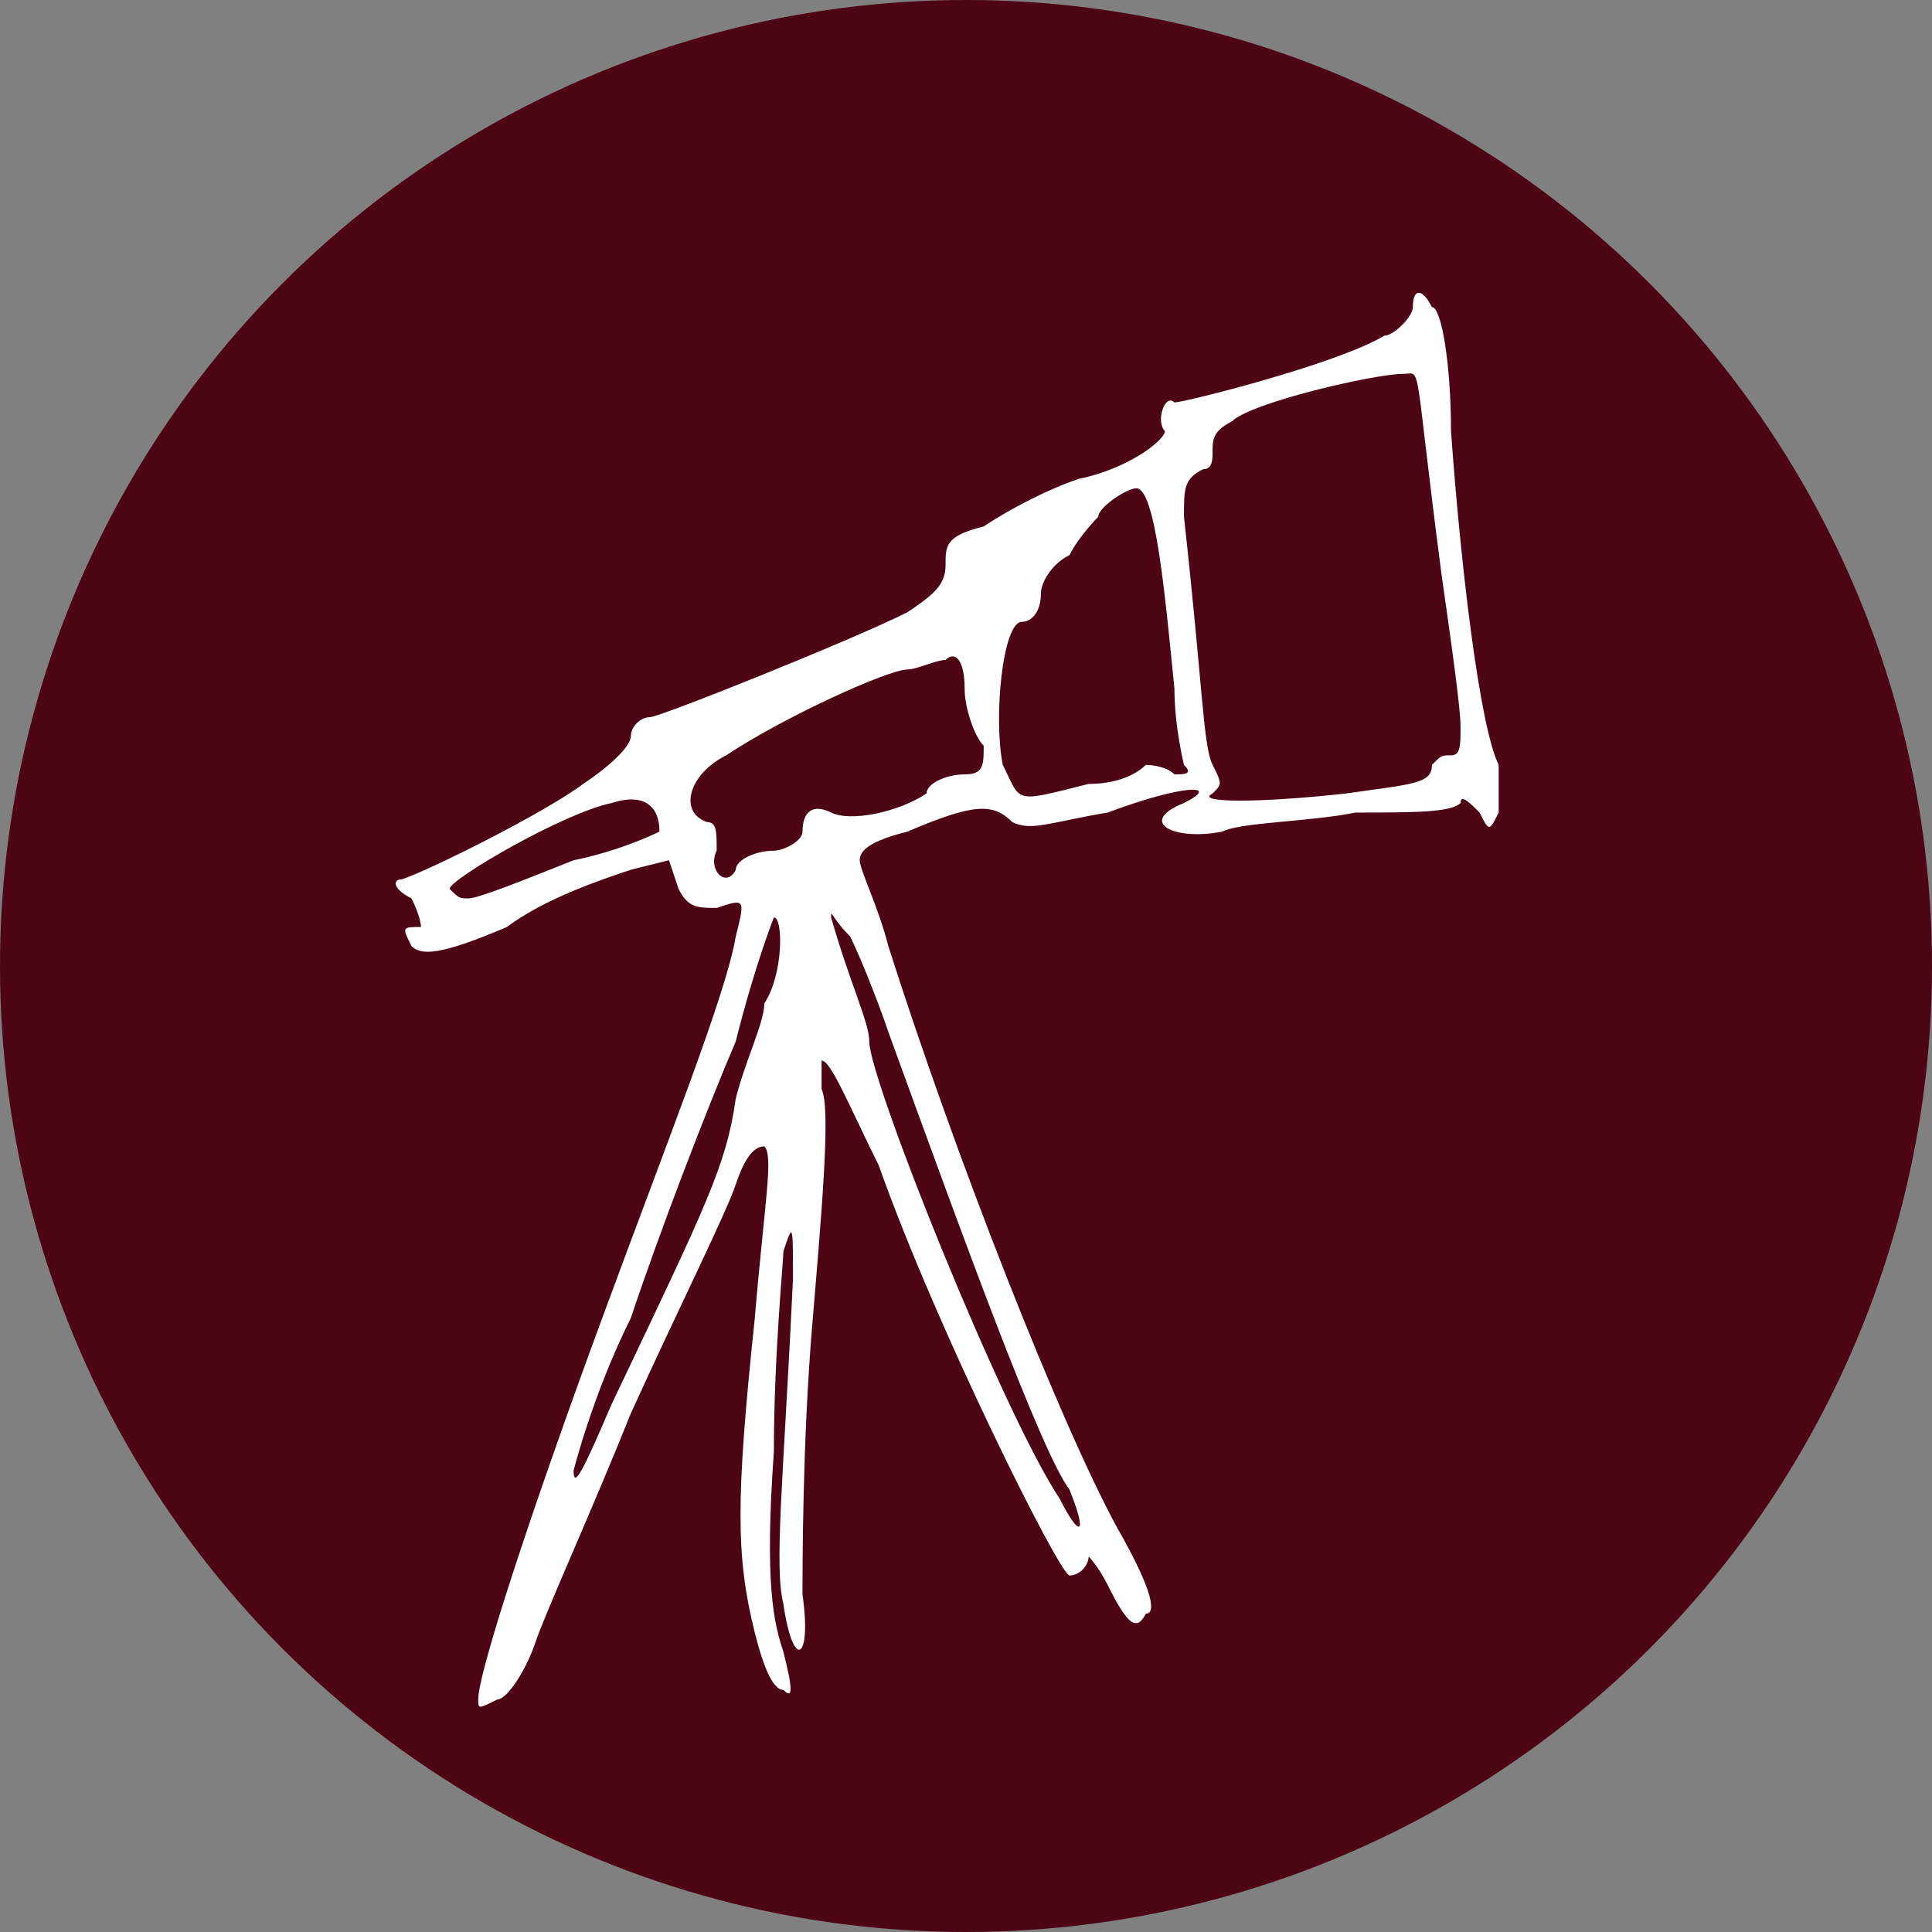
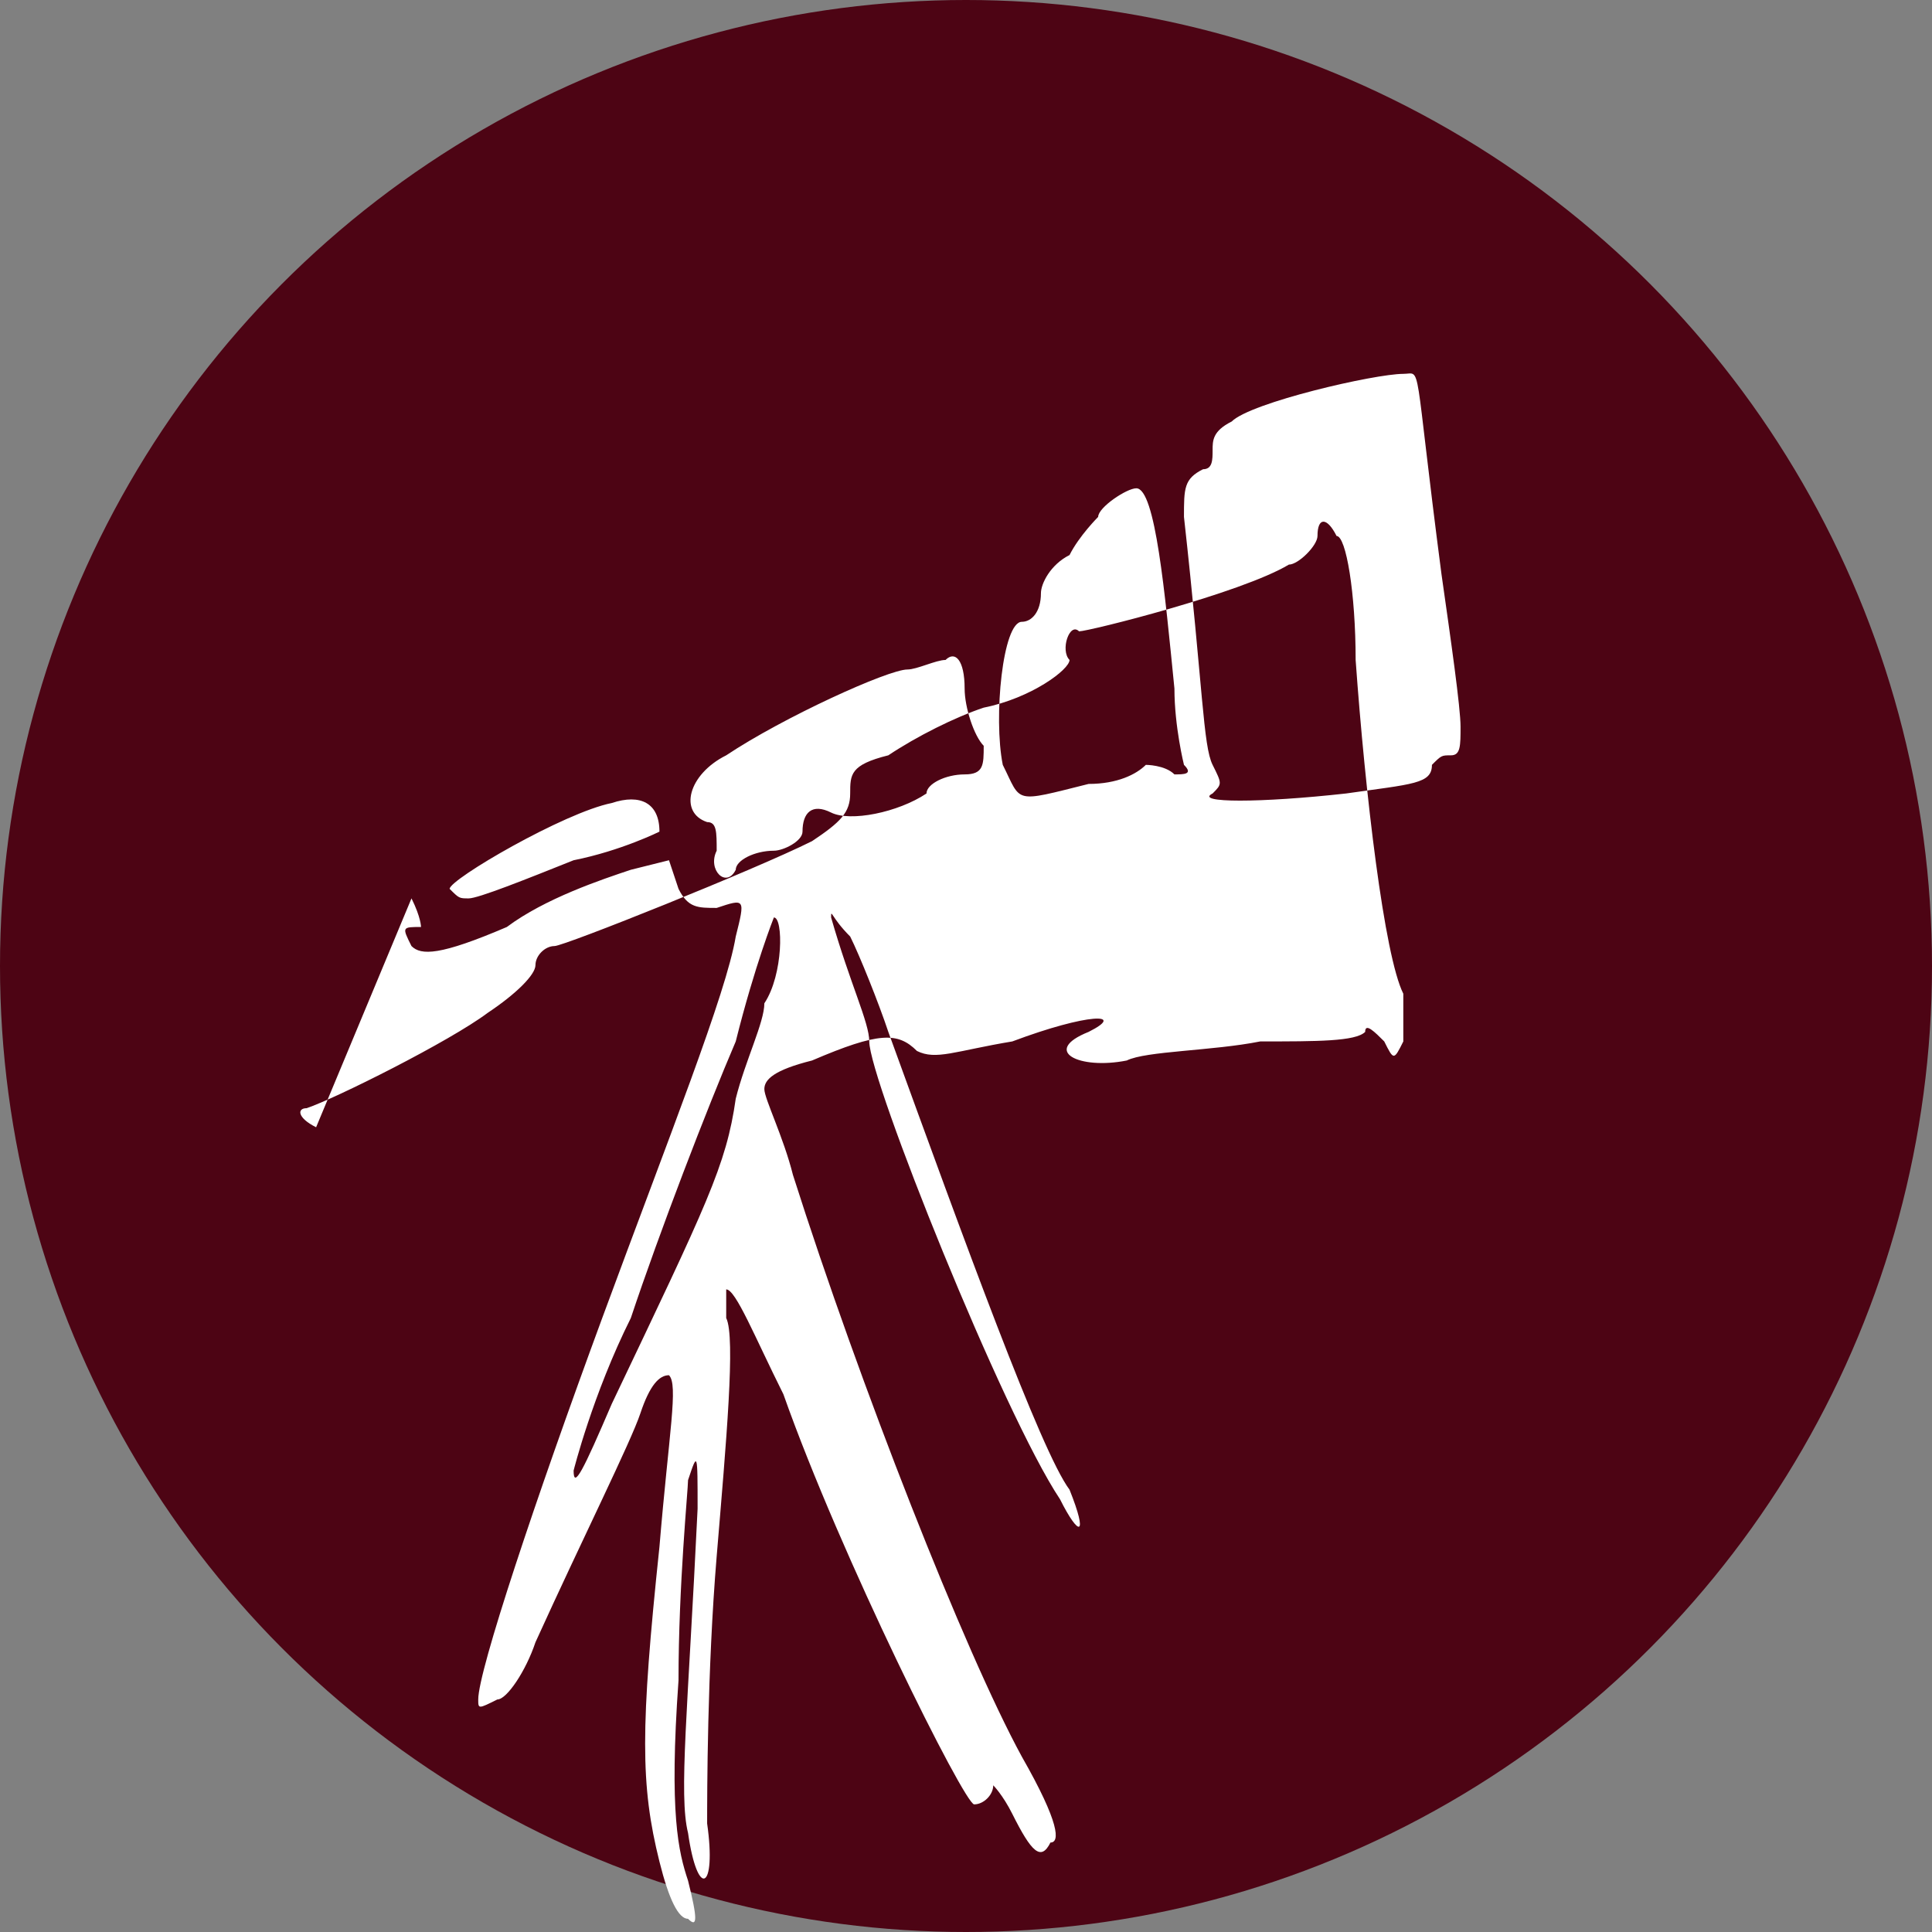
<svg xmlns="http://www.w3.org/2000/svg" xmlns:ns1="http://www.serif.com/" width="100%" height="100%" viewBox="0 0 140 140" version="1.1" xml:space="preserve" style="fill-rule:evenodd;clip-rule:evenodd;stroke-linejoin:round;stroke-miterlimit:1.414;">
  <rect x="0" y="0" width="140" height="140" fill="#808080" stroke="none" />
-   <rect id="Artboard2" x="0" y="0" width="140" height="140" style="fill:none;" />
  <g>
    <circle cx="70" cy="70" r="70" style="fill:#4d0414;" />
-     <path id="Layer-1" ns1:id="Layer 1" d="M44.331,58.19c2.073,-0.691 3.455,0 3.455,2.073c0,0 -2.764,1.383 -6.22,2.074c-3.455,1.382 -6.911,2.764 -7.602,2.764c-0.691,0 -0.691,0 -1.382,-0.691c0,-0.691 8.293,-5.529 11.749,-6.22m8.293,-3.456c4.146,-2.764 11.748,-6.22 13.131,-6.22c0.691,0 2.073,-0.691 2.764,-0.691c0.691,-0.691 1.382,0 1.382,2.074c0,1.382 0.691,3.455 1.382,4.146c0,1.382 0,2.073 -1.382,2.073c-1.382,0 -2.764,0.691 -2.764,1.383c-2.073,1.382 -5.529,2.073 -6.911,1.382c-1.382,-0.691 -2.073,0 -2.073,1.382c0,0.691 -1.383,1.383 -2.074,1.383c-1.382,0 -2.764,0.691 -2.764,1.382c-0.691,1.382 -2.073,0 -1.382,-1.382c0,-1.383 0,-2.074 -0.691,-2.074c-2.073,-0.691 -1.382,-3.456 1.382,-4.838m11.748,20.042c5.529,15.204 11.058,30.408 13.131,33.173c1.383,3.454 0.691,3.454 -0.691,0.691c-4.147,-6.22 -13.822,-30.408 -13.822,-33.173c0,-1.382 -1.382,-4.146 -2.764,-8.984c0,-0.691 0,0 1.382,1.382c0.691,1.382 2.073,4.838 2.764,6.911m-8.984,-2.073c0,1.382 -1.382,4.146 -2.073,6.911c-0.691,4.837 -2.073,7.602 -8.984,22.115c-2.074,4.836 -2.765,6.22 -2.765,4.836c0,0 1.382,-5.527 4.147,-11.056c2.073,-6.22 5.529,-15.204 7.602,-20.042c1.382,-5.528 2.764,-8.984 2.764,-8.984c0.691,0 0.691,4.147 -0.691,6.22m18.66,-27.644c0.691,0 1.382,-0.691 1.382,-2.073c0,-0.691 0.691,-2.073 2.073,-2.765c0.691,-1.382 2.074,-2.764 2.074,-2.764c0,-0.691 2.073,-2.073 2.764,-2.073c1.382,0 2.073,7.602 2.763,14.513c0,2.764 0.691,5.528 0.691,5.528c0.693,0.691 0,0.691 -0.691,0.691c-0.69,-0.691 -2.072,-0.691 -2.072,-0.691c-0.691,0.691 -2.073,1.382 -4.146,1.382c-5.529,1.383 -4.838,1.383 -6.221,-1.382c-0.691,-3.455 0,-10.366 1.383,-10.366m13.131,-11.056c0.691,0 0.691,-0.691 0.691,-1.382c0,-0.693 0,-1.384 1.382,-2.075c1.381,-1.381 10.365,-3.454 12.438,-3.454c1.383,0 0.692,-1.382 2.765,14.512c0.691,4.837 1.382,9.675 1.382,11.057c0,1.382 0,2.073 -0.691,2.073c-0.691,0 -0.691,0 -1.382,0.691c0,1.382 -1.382,1.382 -6.22,2.074c-6.22,0.691 -11.056,0.691 -9.674,0c0.691,-0.692 0.691,-0.692 0,-2.074c-0.691,-1.382 -0.691,-5.528 -2.075,-17.968c0,-2.073 0,-2.763 1.384,-3.454m-57.361,31.098c0.691,1.382 0.691,2.073 0.691,2.073c-1.382,0 -1.382,0 -0.691,1.382c0.691,0.691 2.073,0.691 6.911,-1.382c2.764,-2.073 6.911,-3.455 8.984,-4.146l2.765,-0.691l0.691,2.073c0.691,1.382 1.382,1.382 2.764,1.382c2.073,-0.691 2.073,-0.691 1.382,2.073c-0.691,4.147 -4.837,14.513 -9.675,27.644c-4.838,13.131 -8.985,25.569 -8.985,27.642c0,0.691 0,0.691 1.383,0c0.691,0 2.073,-2.073 2.764,-4.146c0.691,-2.073 4.146,-9.674 6.911,-16.585c3.456,-7.602 6.911,-14.513 7.602,-16.587c0.691,-2.073 1.382,-2.764 2.073,-2.764c0.691,0.691 0,4.147 -0.691,12.44c-1.382,13.131 -1.382,17.276 0,22.805c0.691,2.764 1.382,4.146 2.073,4.146c0.692,0.691 0.692,0 0,-2.764c-0.691,-2.073 -1.382,-4.838 -0.691,-14.512c0,-6.911 0.691,-13.822 0.691,-14.513c0.692,-2.073 0.692,-2.073 0.692,2.073c-0.692,14.514 -1.383,20.732 -0.692,23.497c0.692,4.837 2.074,4.146 1.383,-0.69c0,-2.075 0,-11.058 0.691,-19.351c0.691,-8.293 1.382,-15.895 0.691,-17.277l0,-2.074c0.691,0 2.073,3.456 4.146,7.602c4.147,11.749 13.131,29.716 13.822,29.716c0.691,0 1.383,-0.691 1.383,-1.382c0,0 0.691,0.691 1.382,2.073c1.382,2.765 2.073,3.456 2.764,2.074c0.691,0 0.691,-1.381 -2.073,-6.22c-4.147,-7.601 -11.749,-26.952 -16.587,-42.156c-0.691,-2.764 -2.073,-5.528 -2.073,-6.219c0,-0.691 0.691,-1.383 3.456,-2.074c4.837,-2.073 6.219,-2.073 7.602,-0.691c1.382,0.691 2.764,0 6.911,-0.691c5.527,-2.074 8.293,-2.074 5.527,-0.691c-3.454,1.382 -0.691,2.764 2.766,2.073c1.382,-0.691 6.22,-0.691 9.674,-1.382c4.147,0 6.911,0 7.602,-0.691c0,-0.691 0.691,0 1.382,0.691c0.691,1.382 0.691,1.382 1.382,0l0,-3.456c-1.382,-2.764 -2.764,-14.512 -3.455,-24.188c0,-4.836 -0.691,-8.983 -1.382,-8.983c-0.691,-1.382 -1.382,-1.382 -1.382,0c0,0.691 -1.383,2.074 -2.074,2.074c-3.455,2.073 -14.513,4.837 -15.204,4.837c-0.69,-0.691 -1.381,1.381 -0.69,2.072c0,0.691 -2.764,2.766 -6.22,3.457c-2.073,0.69 -4.837,2.072 -6.911,3.454c-2.764,0.691 -2.764,1.382 -2.764,2.765c0,1.382 -0.691,2.073 -2.764,3.455c-4.147,2.073 -17.969,7.602 -18.66,7.602c-0.691,0 -1.382,0.691 -1.382,1.382c0,0.691 -1.382,2.073 -3.456,3.455c-2.764,2.074 -11.057,6.221 -13.13,6.912c-0.691,0 -0.691,0.691 0.691,1.382" style="fill:#fff;fill-rule:nonzero;" />
+     <path id="Layer-1" ns1:id="Layer 1" d="M44.331,58.19c2.073,-0.691 3.455,0 3.455,2.073c0,0 -2.764,1.383 -6.22,2.074c-3.455,1.382 -6.911,2.764 -7.602,2.764c-0.691,0 -0.691,0 -1.382,-0.691c0,-0.691 8.293,-5.529 11.749,-6.22m8.293,-3.456c4.146,-2.764 11.748,-6.22 13.131,-6.22c0.691,0 2.073,-0.691 2.764,-0.691c0.691,-0.691 1.382,0 1.382,2.074c0,1.382 0.691,3.455 1.382,4.146c0,1.382 0,2.073 -1.382,2.073c-1.382,0 -2.764,0.691 -2.764,1.383c-2.073,1.382 -5.529,2.073 -6.911,1.382c-1.382,-0.691 -2.073,0 -2.073,1.382c0,0.691 -1.383,1.383 -2.074,1.383c-1.382,0 -2.764,0.691 -2.764,1.382c-0.691,1.382 -2.073,0 -1.382,-1.382c0,-1.383 0,-2.074 -0.691,-2.074c-2.073,-0.691 -1.382,-3.456 1.382,-4.838m11.748,20.042c5.529,15.204 11.058,30.408 13.131,33.173c1.383,3.454 0.691,3.454 -0.691,0.691c-4.147,-6.22 -13.822,-30.408 -13.822,-33.173c0,-1.382 -1.382,-4.146 -2.764,-8.984c0,-0.691 0,0 1.382,1.382c0.691,1.382 2.073,4.838 2.764,6.911m-8.984,-2.073c0,1.382 -1.382,4.146 -2.073,6.911c-0.691,4.837 -2.073,7.602 -8.984,22.115c-2.074,4.836 -2.765,6.22 -2.765,4.836c0,0 1.382,-5.527 4.147,-11.056c2.073,-6.22 5.529,-15.204 7.602,-20.042c1.382,-5.528 2.764,-8.984 2.764,-8.984c0.691,0 0.691,4.147 -0.691,6.22m18.66,-27.644c0.691,0 1.382,-0.691 1.382,-2.073c0,-0.691 0.691,-2.073 2.073,-2.765c0.691,-1.382 2.074,-2.764 2.074,-2.764c0,-0.691 2.073,-2.073 2.764,-2.073c1.382,0 2.073,7.602 2.763,14.513c0,2.764 0.691,5.528 0.691,5.528c0.693,0.691 0,0.691 -0.691,0.691c-0.69,-0.691 -2.072,-0.691 -2.072,-0.691c-0.691,0.691 -2.073,1.382 -4.146,1.382c-5.529,1.383 -4.838,1.383 -6.221,-1.382c-0.691,-3.455 0,-10.366 1.383,-10.366m13.131,-11.056c0.691,0 0.691,-0.691 0.691,-1.382c0,-0.693 0,-1.384 1.382,-2.075c1.381,-1.381 10.365,-3.454 12.438,-3.454c1.383,0 0.692,-1.382 2.765,14.512c0.691,4.837 1.382,9.675 1.382,11.057c0,1.382 0,2.073 -0.691,2.073c-0.691,0 -0.691,0 -1.382,0.691c0,1.382 -1.382,1.382 -6.22,2.074c-6.22,0.691 -11.056,0.691 -9.674,0c0.691,-0.692 0.691,-0.692 0,-2.074c-0.691,-1.382 -0.691,-5.528 -2.075,-17.968c0,-2.073 0,-2.763 1.384,-3.454m-57.361,31.098c0.691,1.382 0.691,2.073 0.691,2.073c-1.382,0 -1.382,0 -0.691,1.382c0.691,0.691 2.073,0.691 6.911,-1.382c2.764,-2.073 6.911,-3.455 8.984,-4.146l2.765,-0.691l0.691,2.073c0.691,1.382 1.382,1.382 2.764,1.382c2.073,-0.691 2.073,-0.691 1.382,2.073c-0.691,4.147 -4.837,14.513 -9.675,27.644c-4.838,13.131 -8.985,25.569 -8.985,27.642c0,0.691 0,0.691 1.383,0c0.691,0 2.073,-2.073 2.764,-4.146c3.456,-7.602 6.911,-14.513 7.602,-16.587c0.691,-2.073 1.382,-2.764 2.073,-2.764c0.691,0.691 0,4.147 -0.691,12.44c-1.382,13.131 -1.382,17.276 0,22.805c0.691,2.764 1.382,4.146 2.073,4.146c0.692,0.691 0.692,0 0,-2.764c-0.691,-2.073 -1.382,-4.838 -0.691,-14.512c0,-6.911 0.691,-13.822 0.691,-14.513c0.692,-2.073 0.692,-2.073 0.692,2.073c-0.692,14.514 -1.383,20.732 -0.692,23.497c0.692,4.837 2.074,4.146 1.383,-0.69c0,-2.075 0,-11.058 0.691,-19.351c0.691,-8.293 1.382,-15.895 0.691,-17.277l0,-2.074c0.691,0 2.073,3.456 4.146,7.602c4.147,11.749 13.131,29.716 13.822,29.716c0.691,0 1.383,-0.691 1.383,-1.382c0,0 0.691,0.691 1.382,2.073c1.382,2.765 2.073,3.456 2.764,2.074c0.691,0 0.691,-1.381 -2.073,-6.22c-4.147,-7.601 -11.749,-26.952 -16.587,-42.156c-0.691,-2.764 -2.073,-5.528 -2.073,-6.219c0,-0.691 0.691,-1.383 3.456,-2.074c4.837,-2.073 6.219,-2.073 7.602,-0.691c1.382,0.691 2.764,0 6.911,-0.691c5.527,-2.074 8.293,-2.074 5.527,-0.691c-3.454,1.382 -0.691,2.764 2.766,2.073c1.382,-0.691 6.22,-0.691 9.674,-1.382c4.147,0 6.911,0 7.602,-0.691c0,-0.691 0.691,0 1.382,0.691c0.691,1.382 0.691,1.382 1.382,0l0,-3.456c-1.382,-2.764 -2.764,-14.512 -3.455,-24.188c0,-4.836 -0.691,-8.983 -1.382,-8.983c-0.691,-1.382 -1.382,-1.382 -1.382,0c0,0.691 -1.383,2.074 -2.074,2.074c-3.455,2.073 -14.513,4.837 -15.204,4.837c-0.69,-0.691 -1.381,1.381 -0.69,2.072c0,0.691 -2.764,2.766 -6.22,3.457c-2.073,0.69 -4.837,2.072 -6.911,3.454c-2.764,0.691 -2.764,1.382 -2.764,2.765c0,1.382 -0.691,2.073 -2.764,3.455c-4.147,2.073 -17.969,7.602 -18.66,7.602c-0.691,0 -1.382,0.691 -1.382,1.382c0,0.691 -1.382,2.073 -3.456,3.455c-2.764,2.074 -11.057,6.221 -13.13,6.912c-0.691,0 -0.691,0.691 0.691,1.382" style="fill:#fff;fill-rule:nonzero;" />
  </g>
</svg>